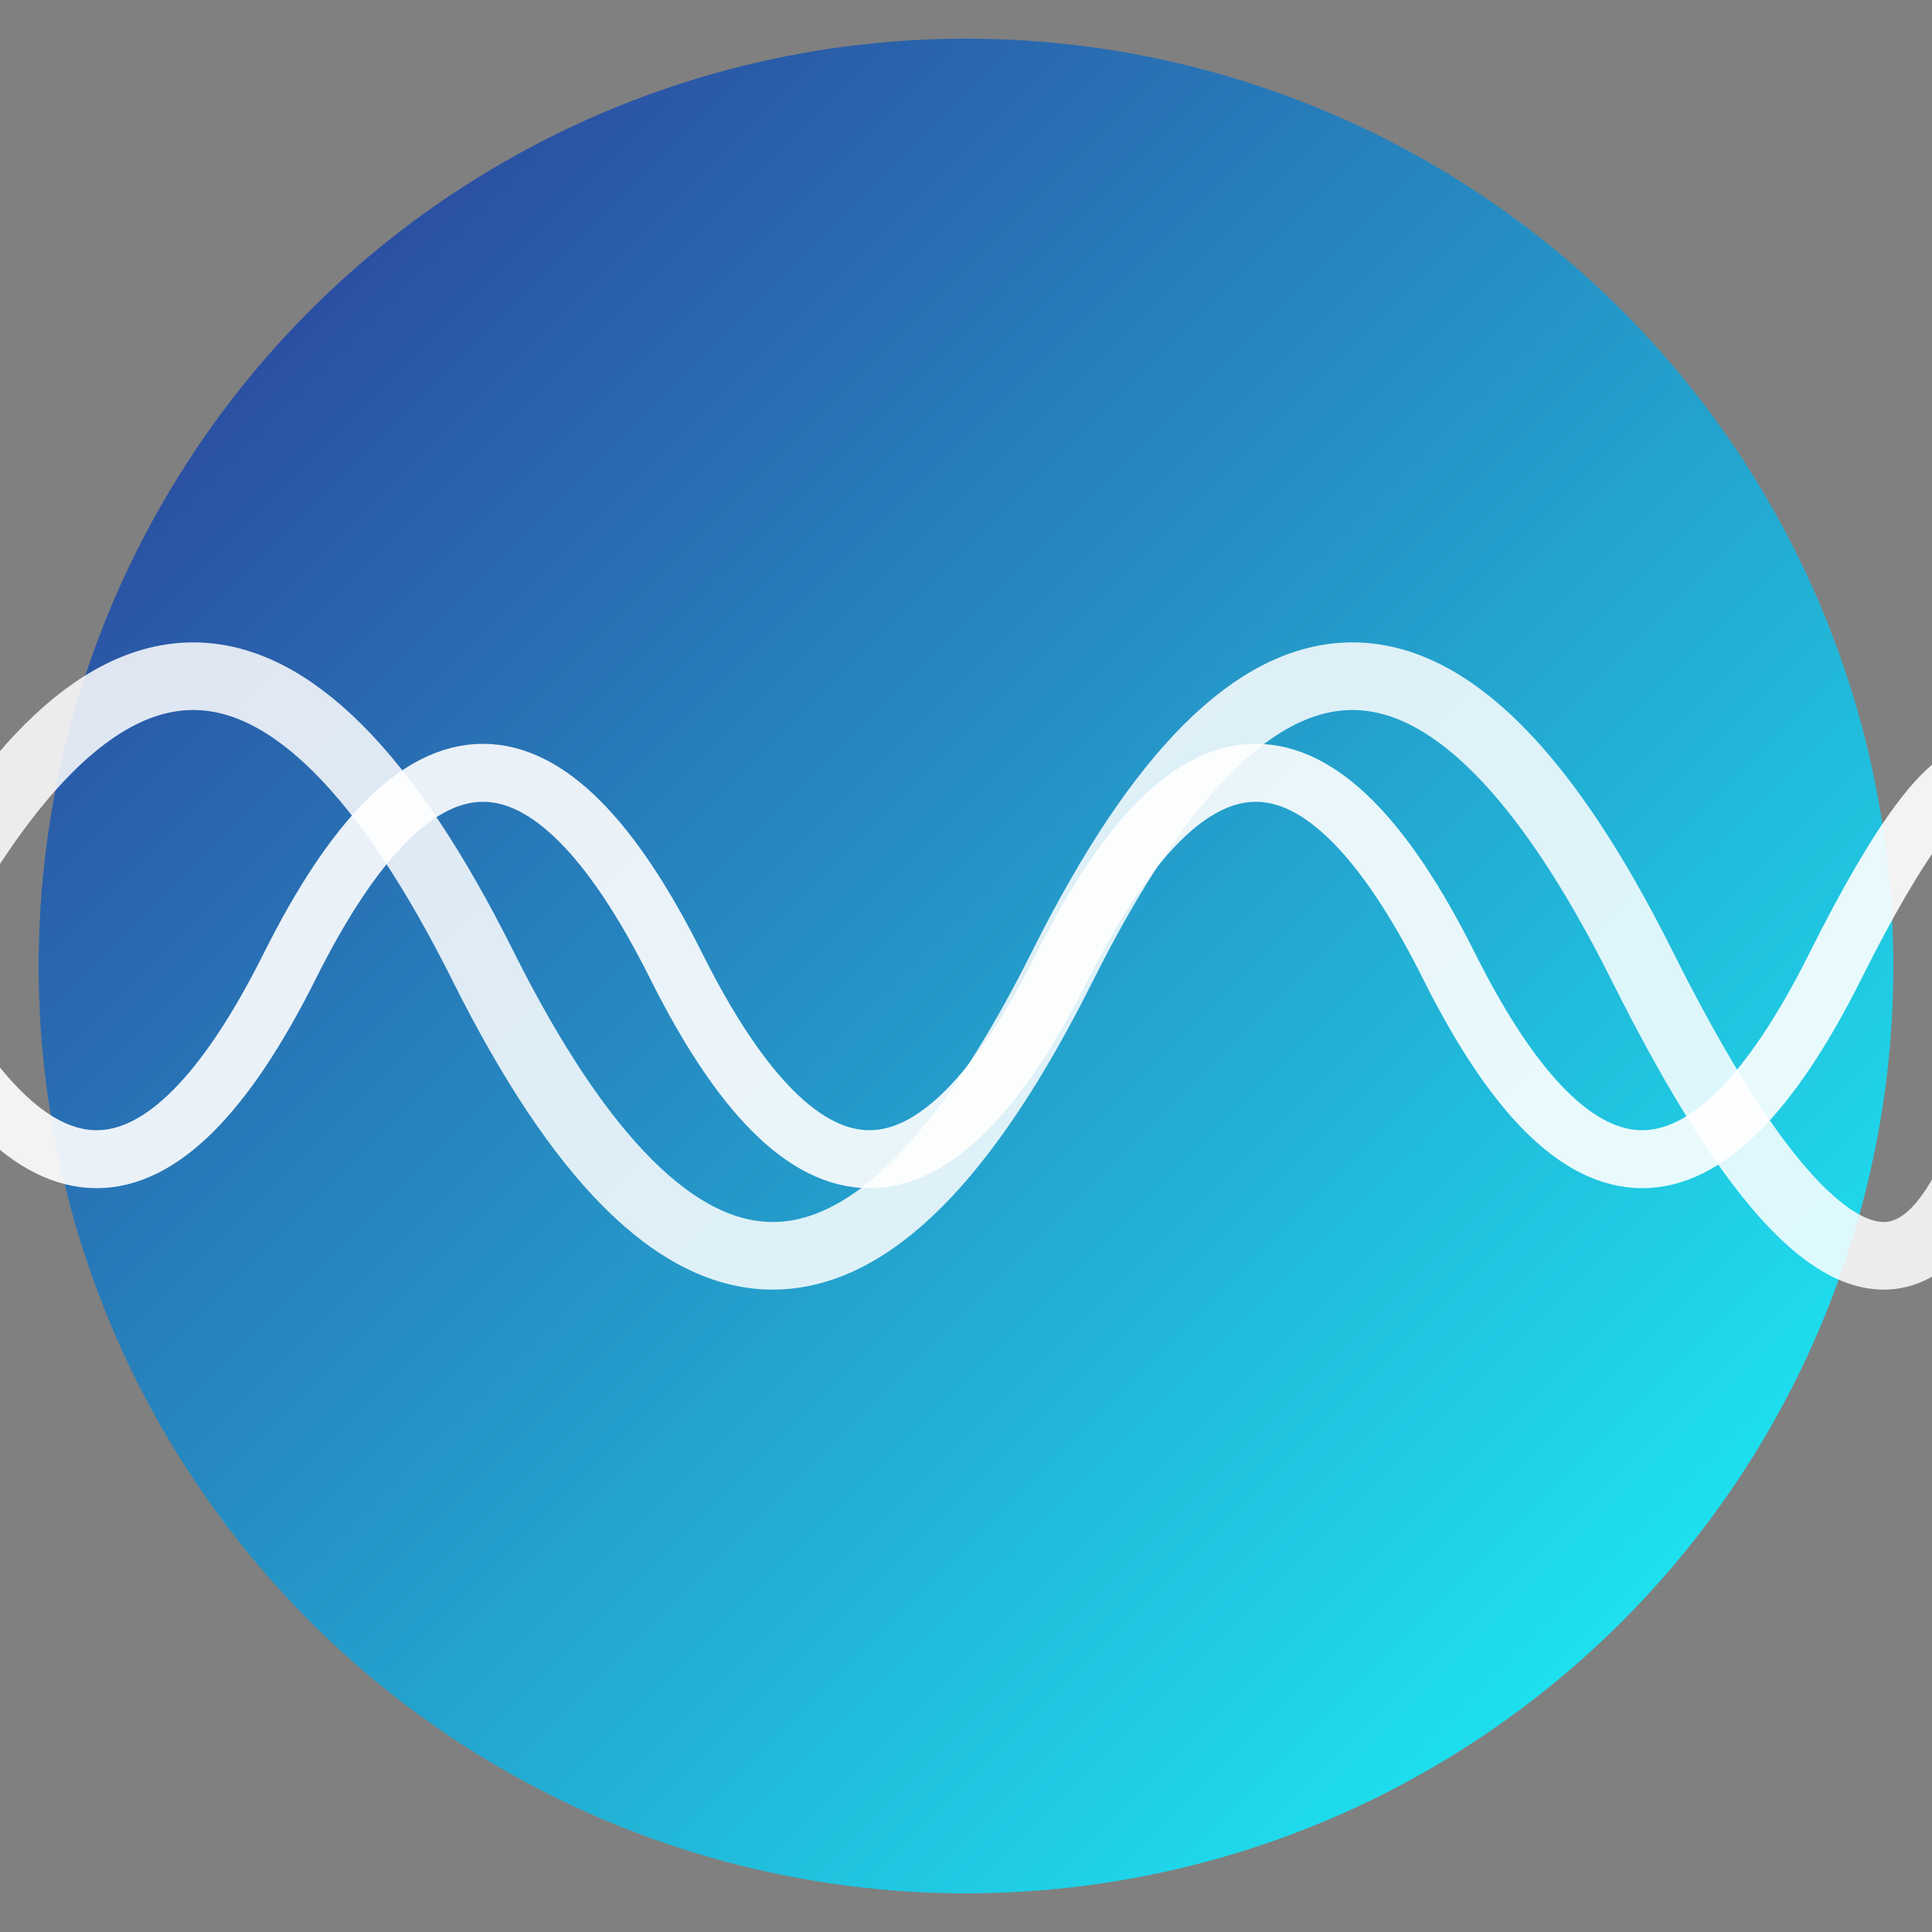
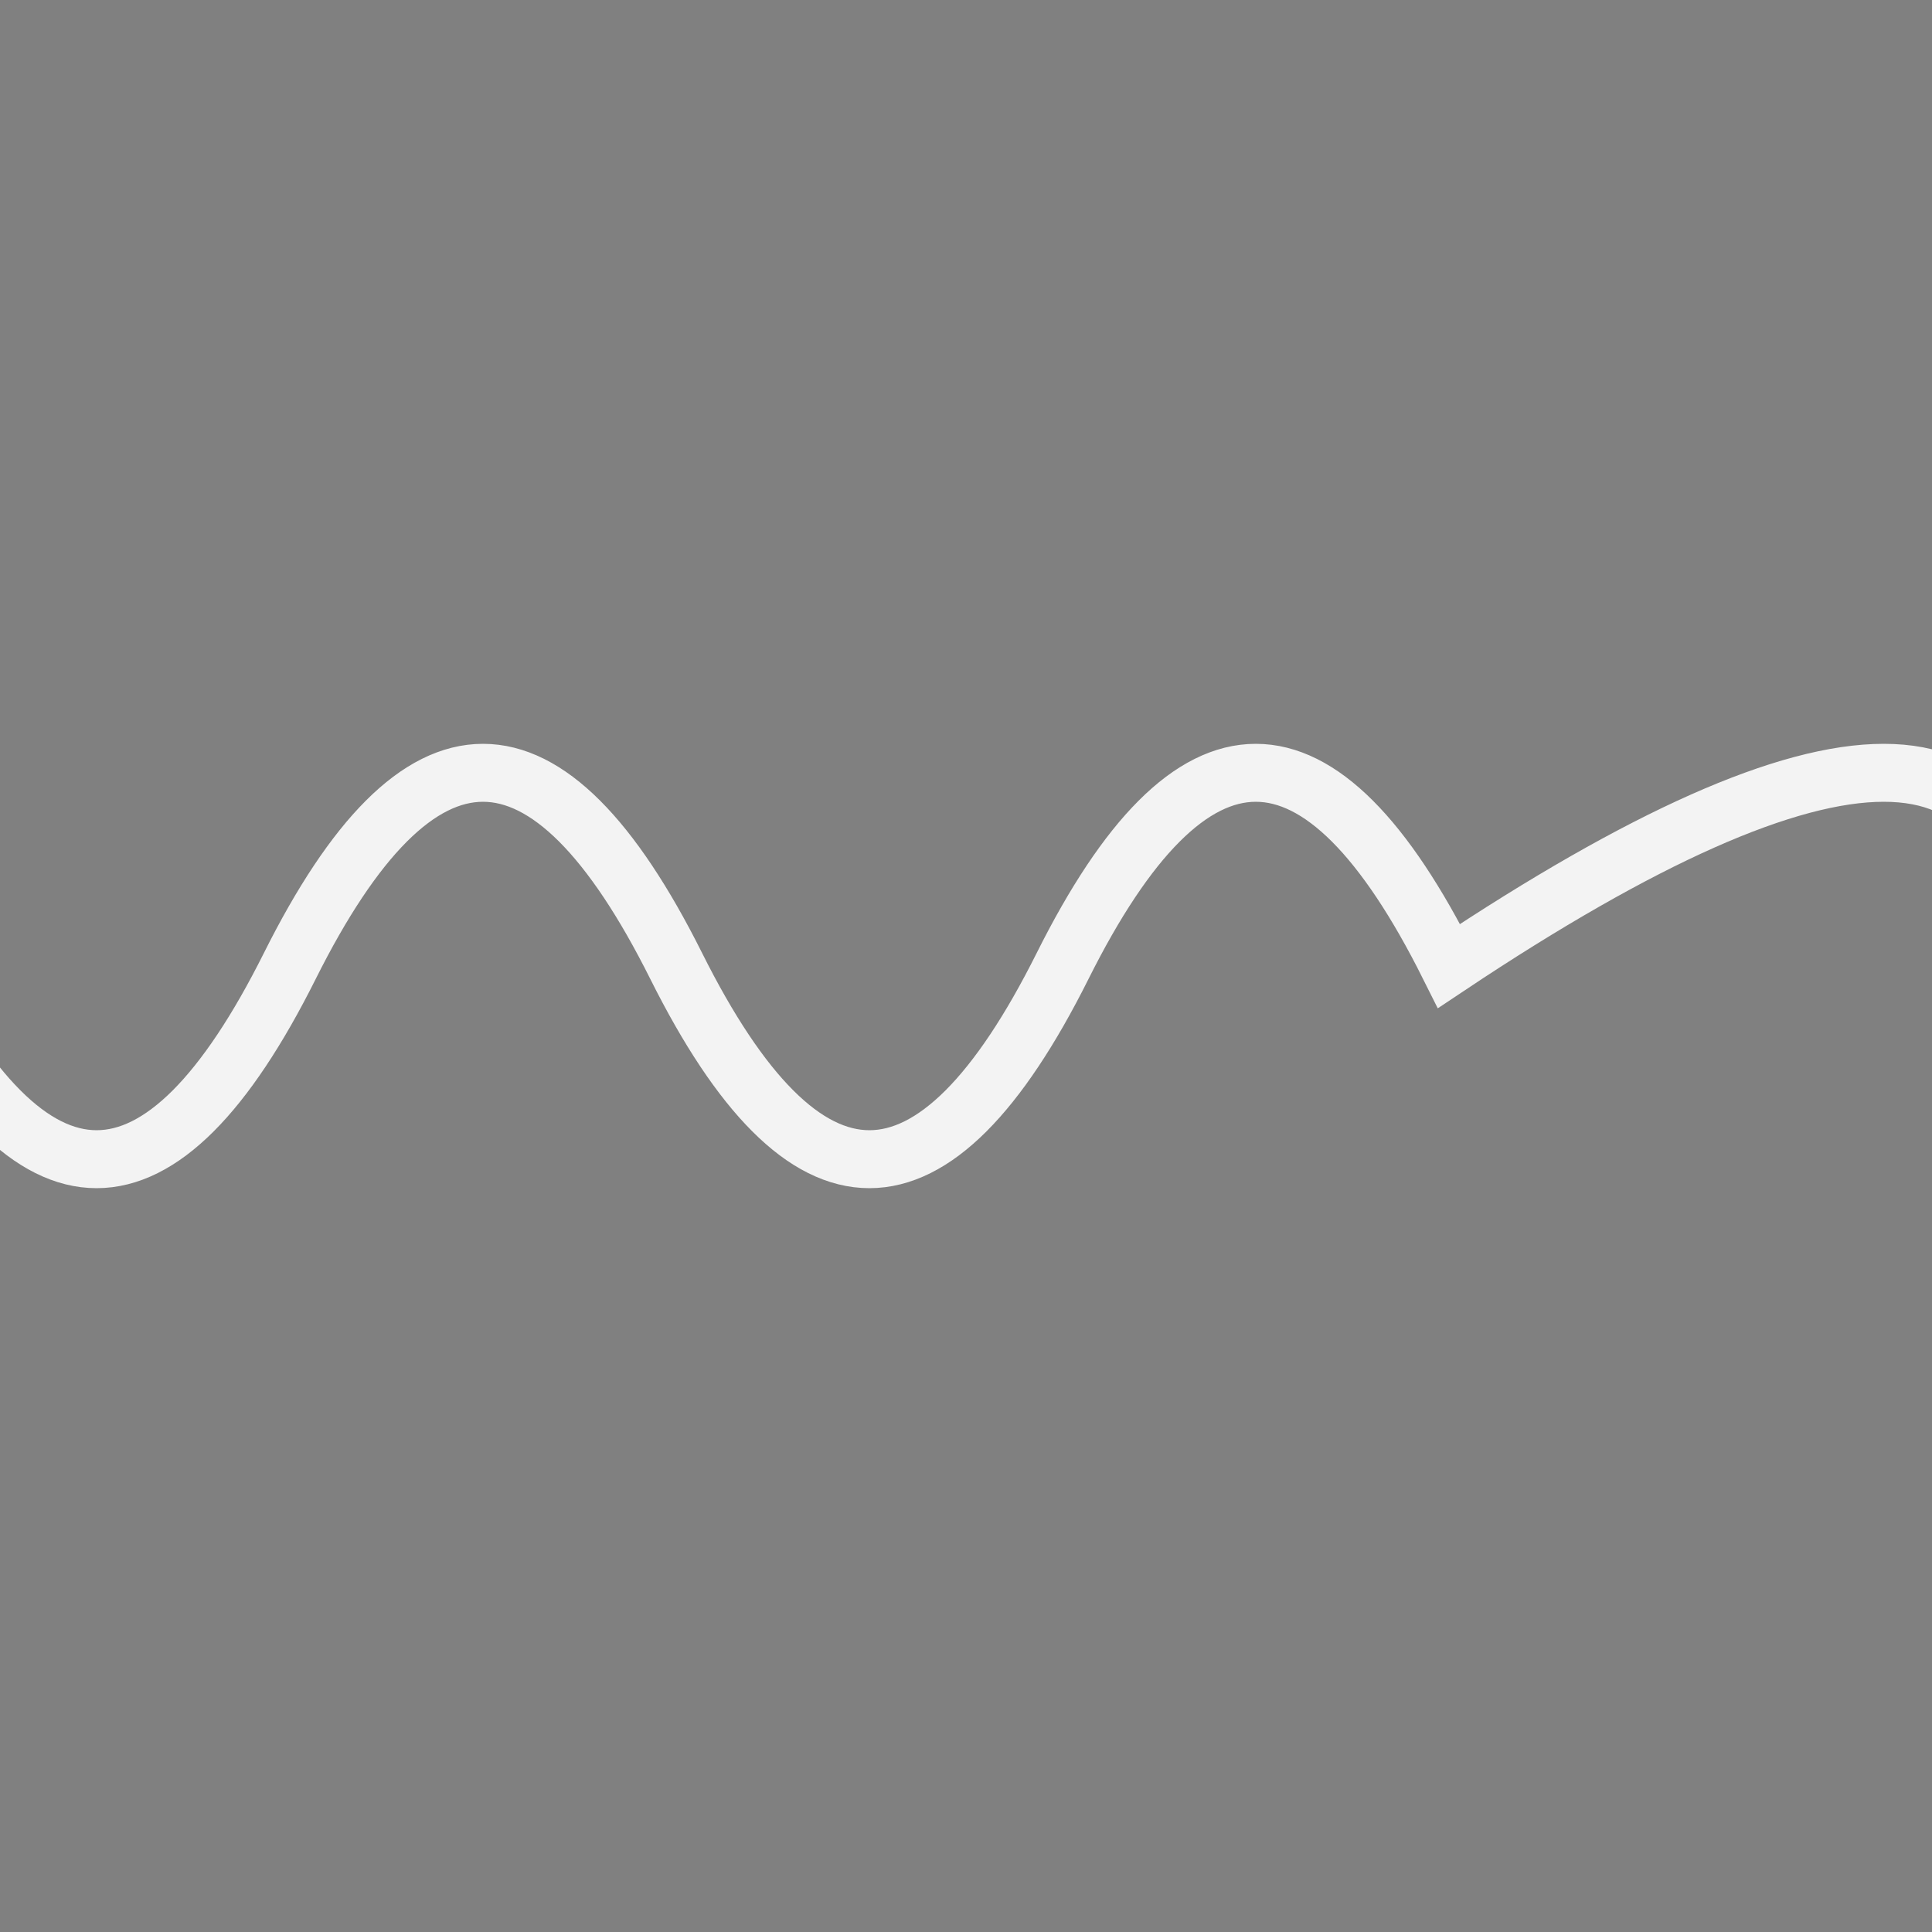
<svg xmlns="http://www.w3.org/2000/svg" viewBox="0 0 100 100">
  <rect x="0" y="0" width="100" height="100" fill="#808080" stroke="none" />
  <defs>
    <linearGradient id="bg" x1="0%" y1="0%" x2="100%" y2="100%">
      <stop offset="0%" style="stop-color:#2E3192;stop-opacity:1" />
      <stop offset="100%" style="stop-color:#1BFFFF;stop-opacity:1" />
    </linearGradient>
  </defs>
-   <circle cx="50" cy="50" r="48" fill="url(#bg)" />
-   <path d="M -5 50 Q 10 20, 25 50 T 55 50 T 85 50 Q 100 80, 105 50" fill="none" stroke="white" stroke-width="3.5" stroke-linecap="round" opacity="0.85" />
-   <path d="M -5 50 Q 5 70, 15 50 Q 25 30, 35 50 Q 45 70, 55 50 Q 65 30, 75 50 Q 85 70, 95 50 Q 105 30, 105 50" fill="none" stroke="white" stroke-width="3" stroke-linecap="round" opacity="0.9" />
+   <path d="M -5 50 Q 5 70, 15 50 Q 25 30, 35 50 Q 45 70, 55 50 Q 65 30, 75 50 Q 105 30, 105 50" fill="none" stroke="white" stroke-width="3" stroke-linecap="round" opacity="0.9" />
</svg>